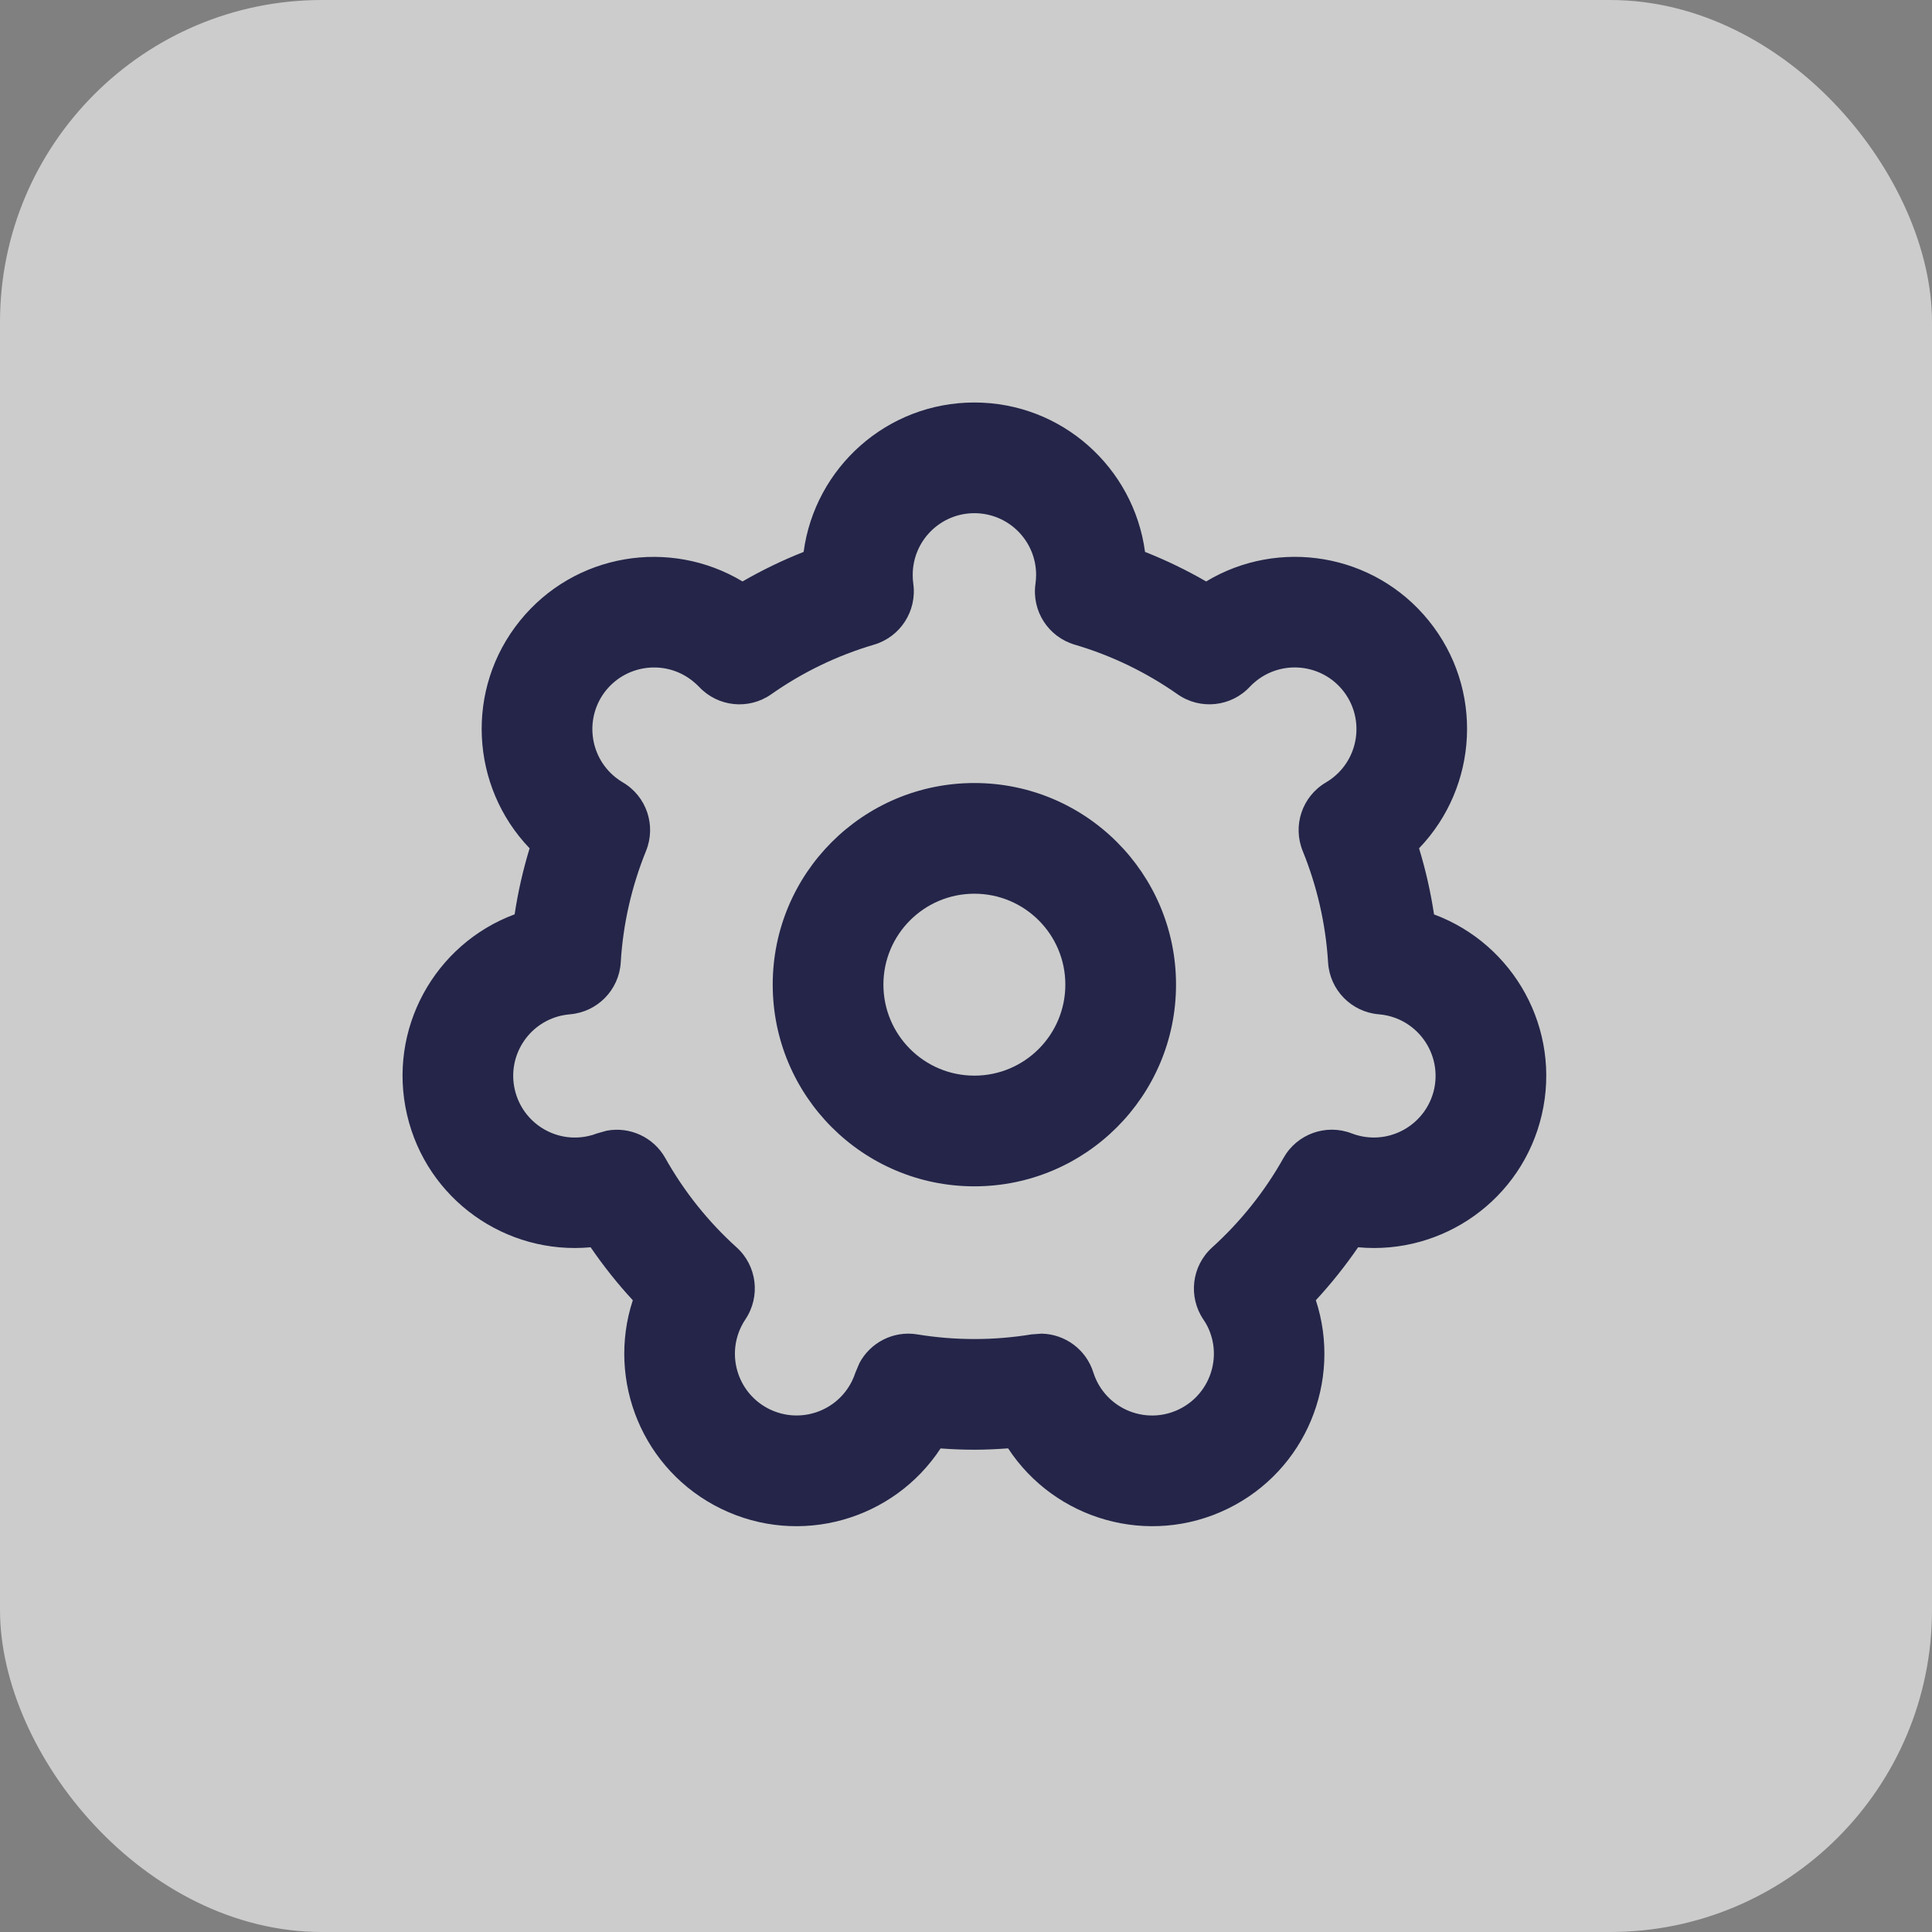
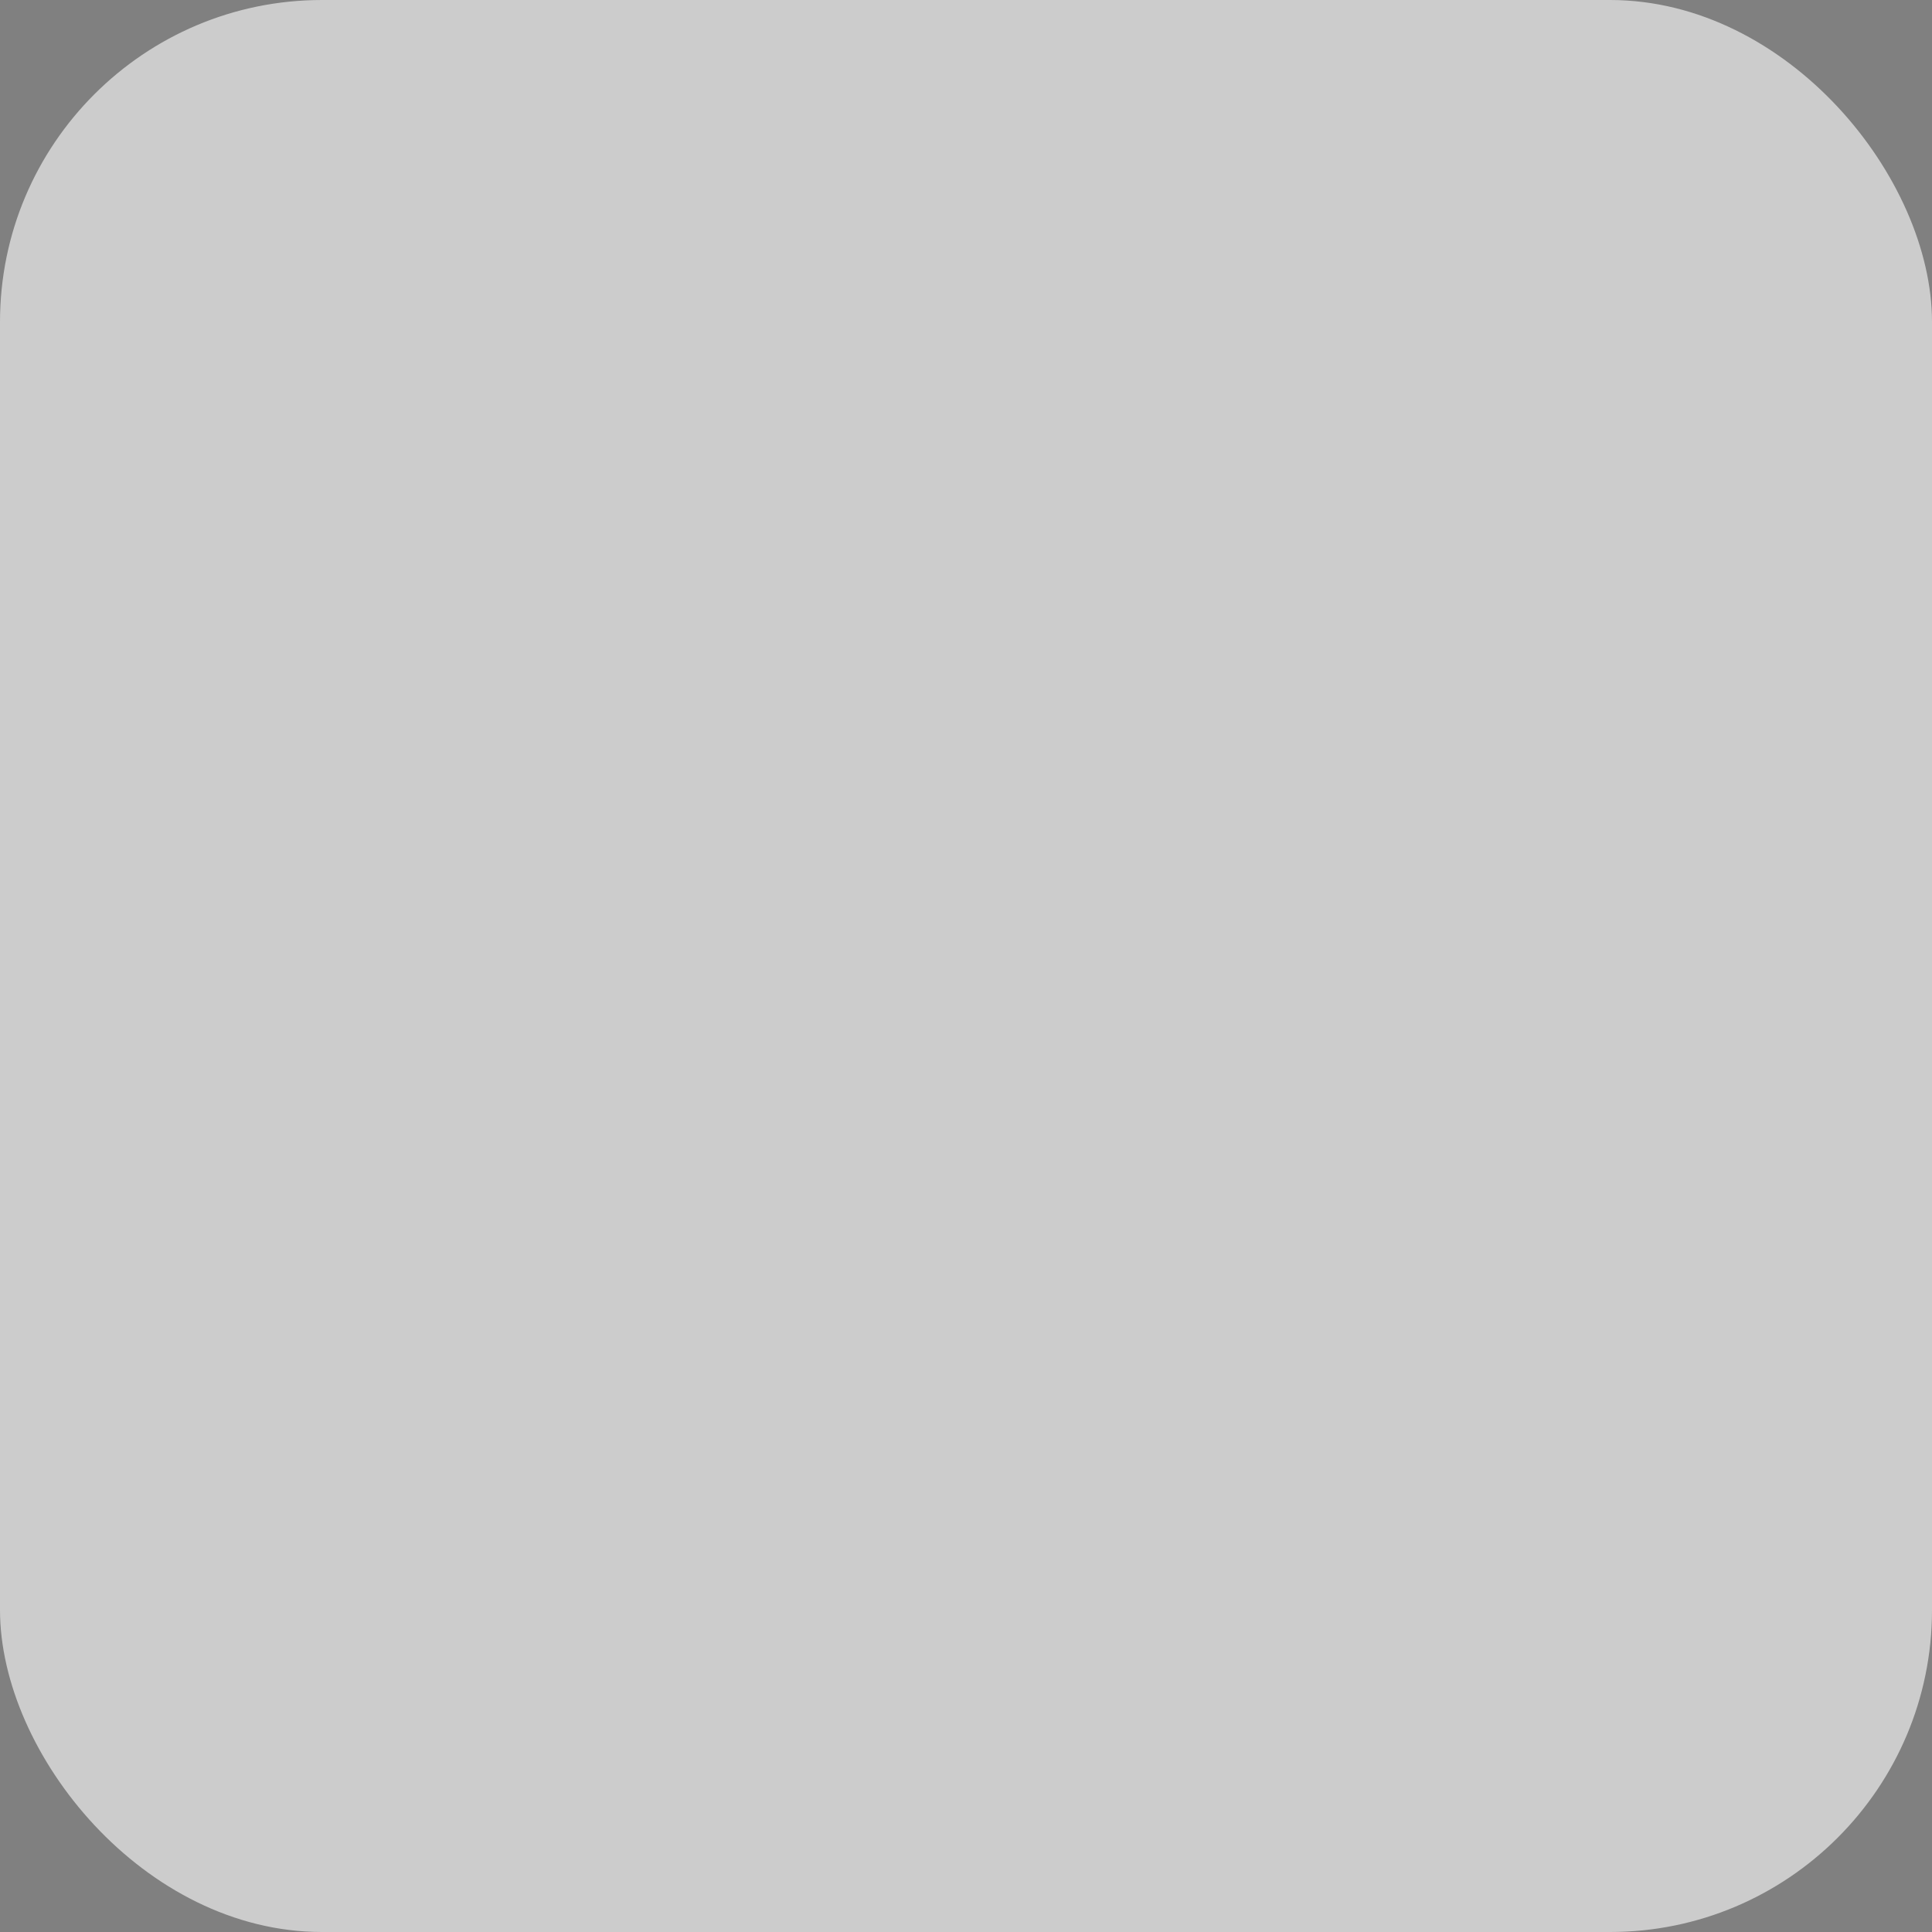
<svg xmlns="http://www.w3.org/2000/svg" width="24" height="24" viewBox="0 0 24 24" fill="none">
  <rect x="0" y="0" width="24" height="24" fill="#808080" stroke="none" />
  <rect width="24" height="24" rx="4" fill="white" fill-opacity="0.6" />
-   <path d="M12.104 5C13.19 5 14.084 5.809 14.224 6.856C14.487 6.96 14.741 7.083 14.983 7.223C15.884 6.681 17.068 6.87 17.748 7.71C18.435 8.558 18.365 9.771 17.628 10.538C17.709 10.804 17.772 11.079 17.814 11.359C18.808 11.729 19.398 12.785 19.153 13.846C18.909 14.902 17.922 15.592 16.871 15.494C16.712 15.726 16.536 15.946 16.346 16.152C16.674 17.153 16.224 18.267 15.251 18.742C14.271 19.22 13.106 18.881 12.523 17.992C12.385 18.002 12.245 18.009 12.104 18.009C11.963 18.009 11.822 18.003 11.684 17.993C11.101 18.881 9.937 19.22 8.957 18.742C7.984 18.267 7.533 17.153 7.861 16.152C7.671 15.947 7.496 15.726 7.337 15.494C6.286 15.592 5.3 14.902 5.056 13.846C4.811 12.785 5.399 11.728 6.393 11.358C6.435 11.078 6.498 10.804 6.579 10.538C5.843 9.771 5.773 8.558 6.46 7.71C7.14 6.87 8.323 6.682 9.224 7.223C9.466 7.083 9.72 6.96 9.983 6.856C10.123 5.809 11.018 5 12.104 5ZM12.104 6.375C11.681 6.375 11.338 6.718 11.338 7.142C11.338 7.179 11.34 7.216 11.345 7.25C11.393 7.588 11.186 7.911 10.858 8.008C10.396 8.144 9.965 8.354 9.58 8.625C9.3 8.821 8.919 8.782 8.685 8.533C8.661 8.508 8.635 8.484 8.607 8.462C8.279 8.196 7.796 8.247 7.529 8.575C7.263 8.904 7.314 9.388 7.643 9.654C7.673 9.679 7.705 9.7 7.735 9.718C8.031 9.89 8.154 10.254 8.025 10.571C7.85 11.003 7.74 11.469 7.711 11.956C7.69 12.297 7.422 12.571 7.081 12.6C7.045 12.603 7.007 12.609 6.97 12.617C6.557 12.712 6.3 13.124 6.395 13.536C6.49 13.949 6.902 14.207 7.314 14.111C7.351 14.103 7.385 14.092 7.415 14.08L7.536 14.046C7.821 13.992 8.117 14.124 8.264 14.385C8.498 14.802 8.798 15.177 9.15 15.495C9.404 15.724 9.45 16.105 9.26 16.389C9.24 16.418 9.223 16.449 9.207 16.481C9.022 16.862 9.179 17.32 9.56 17.506C9.94 17.691 10.399 17.534 10.585 17.153C10.602 17.118 10.616 17.083 10.627 17.049L10.676 16.933C10.812 16.677 11.098 16.528 11.393 16.576C11.624 16.614 11.862 16.634 12.104 16.634C12.347 16.634 12.585 16.614 12.815 16.576L12.94 16.567C13.229 16.573 13.491 16.762 13.581 17.047C13.592 17.082 13.606 17.118 13.623 17.153C13.809 17.534 14.268 17.692 14.648 17.506C15.029 17.32 15.187 16.862 15.002 16.481C14.986 16.449 14.968 16.419 14.95 16.393C14.757 16.109 14.803 15.726 15.058 15.496C15.41 15.177 15.711 14.801 15.944 14.385C16.111 14.087 16.471 13.957 16.79 14.079C16.823 14.092 16.858 14.103 16.894 14.111C17.306 14.206 17.718 13.949 17.814 13.536C17.908 13.124 17.651 12.713 17.239 12.617C17.202 12.608 17.164 12.603 17.128 12.6C16.788 12.572 16.519 12.298 16.498 11.957C16.468 11.469 16.358 11.003 16.183 10.572C16.054 10.256 16.176 9.893 16.471 9.72C16.503 9.701 16.536 9.679 16.566 9.654C16.895 9.388 16.946 8.904 16.68 8.575C16.413 8.246 15.93 8.196 15.601 8.462C15.573 8.484 15.549 8.507 15.528 8.529C15.295 8.781 14.91 8.822 14.629 8.625C14.243 8.354 13.812 8.144 13.35 8.008C13.022 7.911 12.815 7.59 12.863 7.252C12.868 7.216 12.871 7.179 12.871 7.142C12.871 6.718 12.528 6.375 12.104 6.375ZM12.104 9.727C13.487 9.727 14.609 10.848 14.609 12.231C14.609 13.615 13.487 14.737 12.104 14.737C10.72 14.737 9.599 13.615 9.599 12.231C9.599 10.848 10.72 9.727 12.104 9.727ZM12.104 11.102C11.48 11.102 10.974 11.608 10.974 12.231C10.974 12.855 11.48 13.362 12.104 13.362C12.728 13.362 13.234 12.856 13.234 12.231C13.234 11.607 12.728 11.102 12.104 11.102Z" fill="#242549" />
</svg>